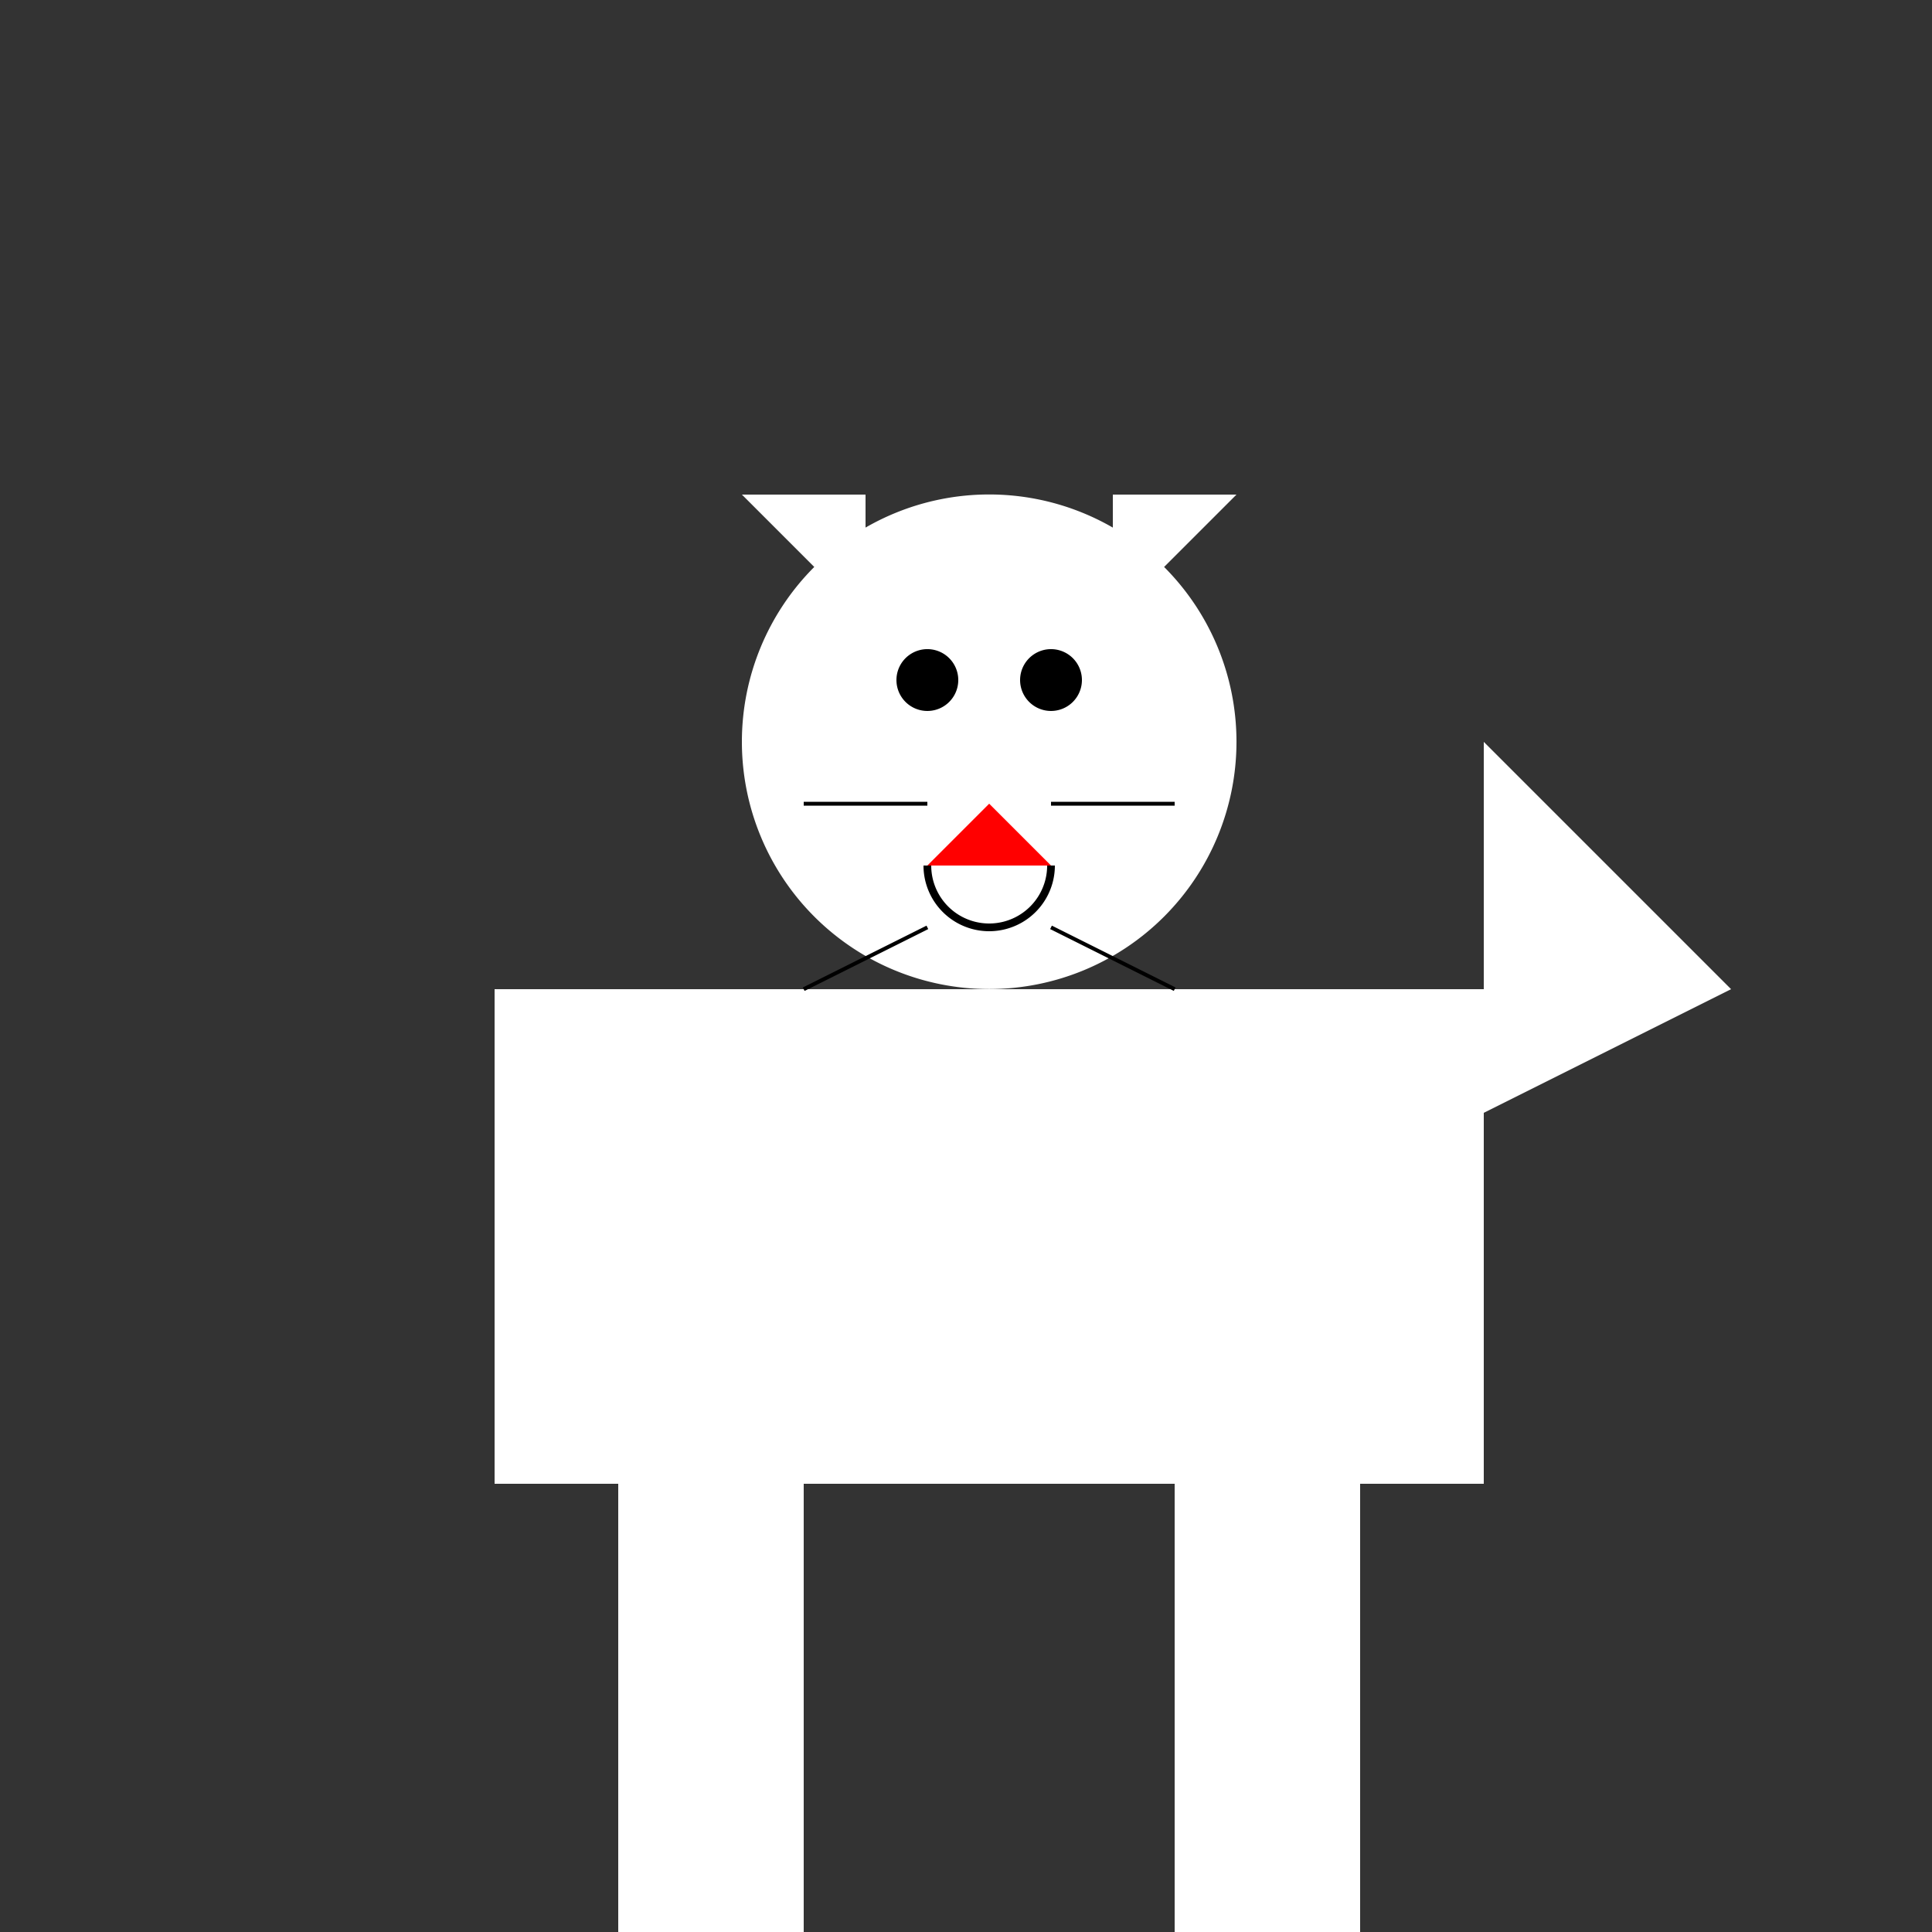
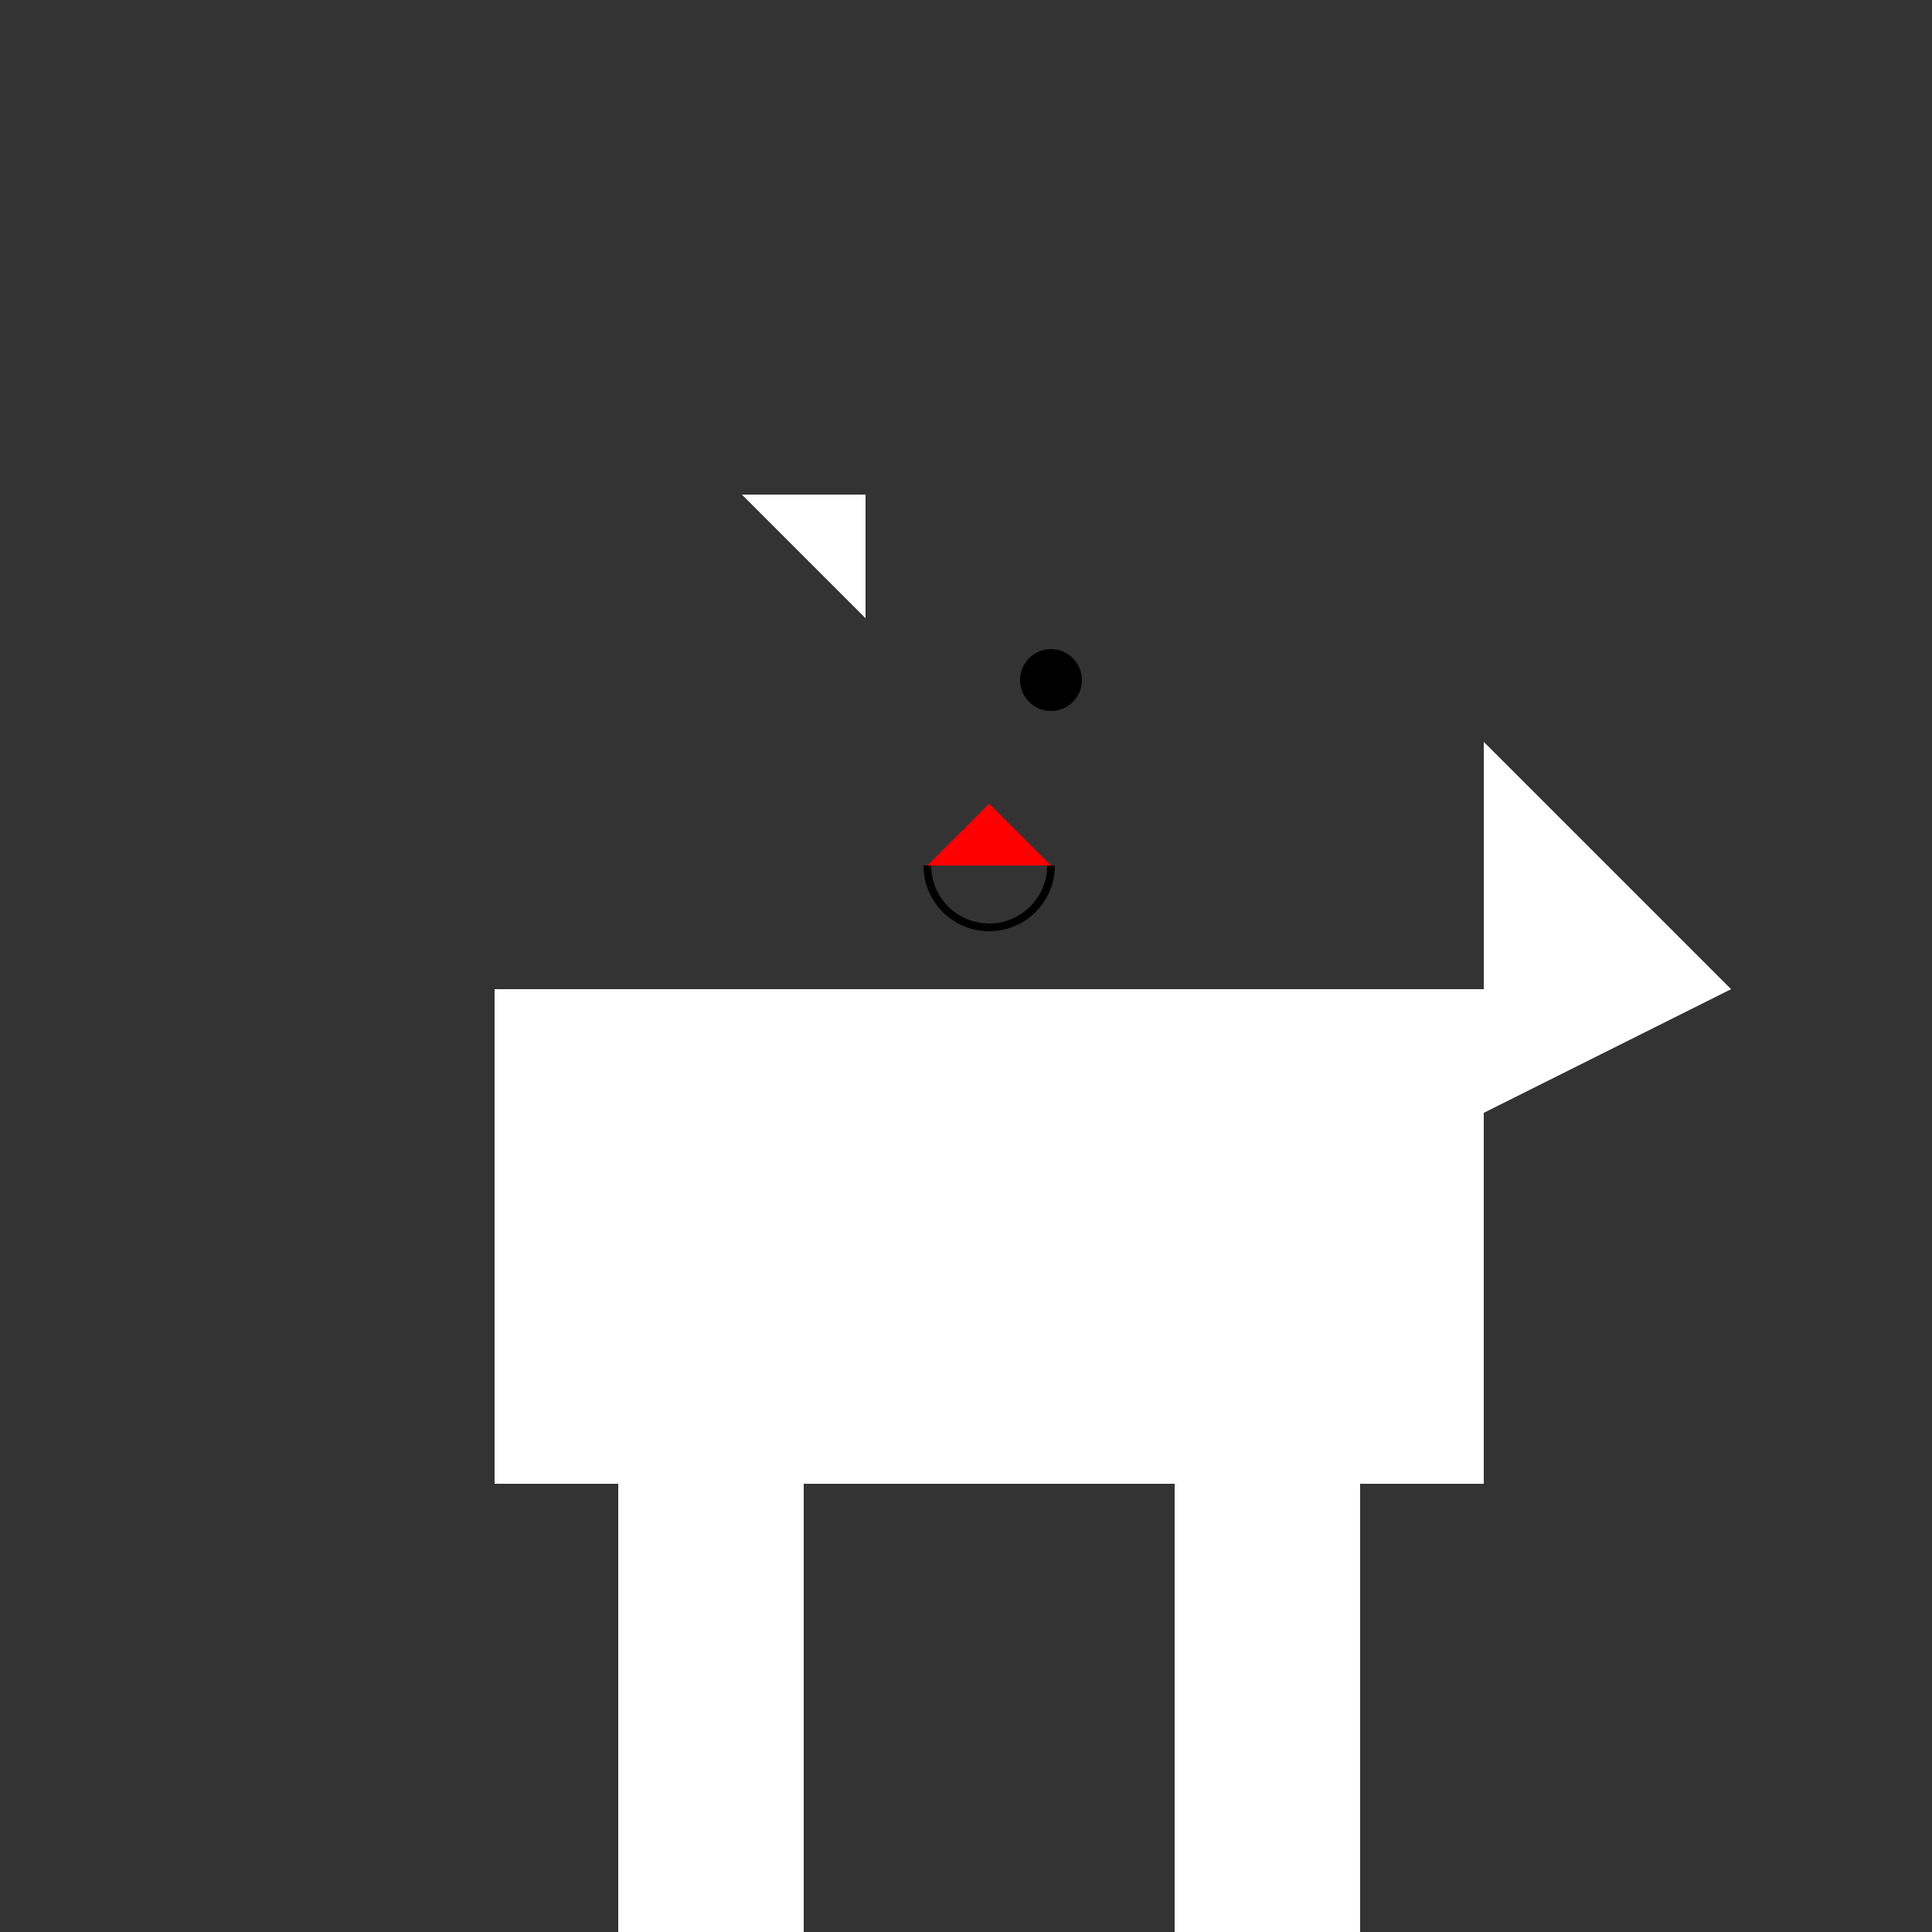
<svg xmlns="http://www.w3.org/2000/svg" width="500" height="500">
  <rect width="100%" height="100%" fill="#333333" stroke="none" />
  <defs />
  <g>
    <rect fill="#FFFFFF" stroke="none" x="128" y="256" width="256" height="128" />
-     <path fill="#FFFFFF" stroke="none" paint-order="stroke fill markers" d=" M 320 192 A 64 64 0 1 1 320 191.936" />
-     <path fill="#000000" stroke="none" paint-order="stroke fill markers" d=" M 248 176 A 8 8 0 1 1 248 175.992" />
    <path fill="#000000" stroke="none" paint-order="stroke fill markers" d=" M 280 176 A 8 8 0 1 1 280 175.992" />
    <path fill="#FFFFFF" stroke="none" paint-order="stroke fill markers" d=" M 192 128 L 224 128 L 224 160 Z" />
-     <path fill="#FFFFFF" stroke="none" paint-order="stroke fill markers" d=" M 320 128 L 288 128 L 288 160 Z" />
    <path fill="#FF0000" stroke="none" paint-order="stroke fill markers" d=" M 256 208 L 240 224 L 272 224 Z" />
    <path fill="none" stroke="#000000" paint-order="fill stroke markers" d=" M 272 224 A 16 16 0 0 1 240 224" stroke-miterlimit="10" stroke-width="2" stroke-dasharray="" />
-     <path fill="none" stroke="#000000" paint-order="fill stroke markers" d=" M 240 208 L 208 208 M 272 208 L 304 208 M 240 240 L 208 256 M 272 240 L 304 256" stroke-miterlimit="10" stroke-dasharray="" />
    <rect fill="#FFFFFF" stroke="none" x="160" y="384" width="48" height="128" />
    <rect fill="#FFFFFF" stroke="none" x="304" y="384" width="48" height="128" />
-     <path fill="#FFFFFF" stroke="none" paint-order="stroke fill markers" d=" M 384 288 L 384 192 L 448 256 Z" />
+     <path fill="#FFFFFF" stroke="none" paint-order="stroke fill markers" d=" M 384 288 L 384 192 L 448 256 " />
    <path fill="#FFFFFF" stroke="none" paint-order="stroke fill markers" d=" M 192 496 A 16 16 0 1 1 192 495.984" />
    <path fill="#FFFFFF" stroke="none" paint-order="stroke fill markers" d=" M 352 496 A 16 16 0 1 1 352 495.984" />
  </g>
</svg>